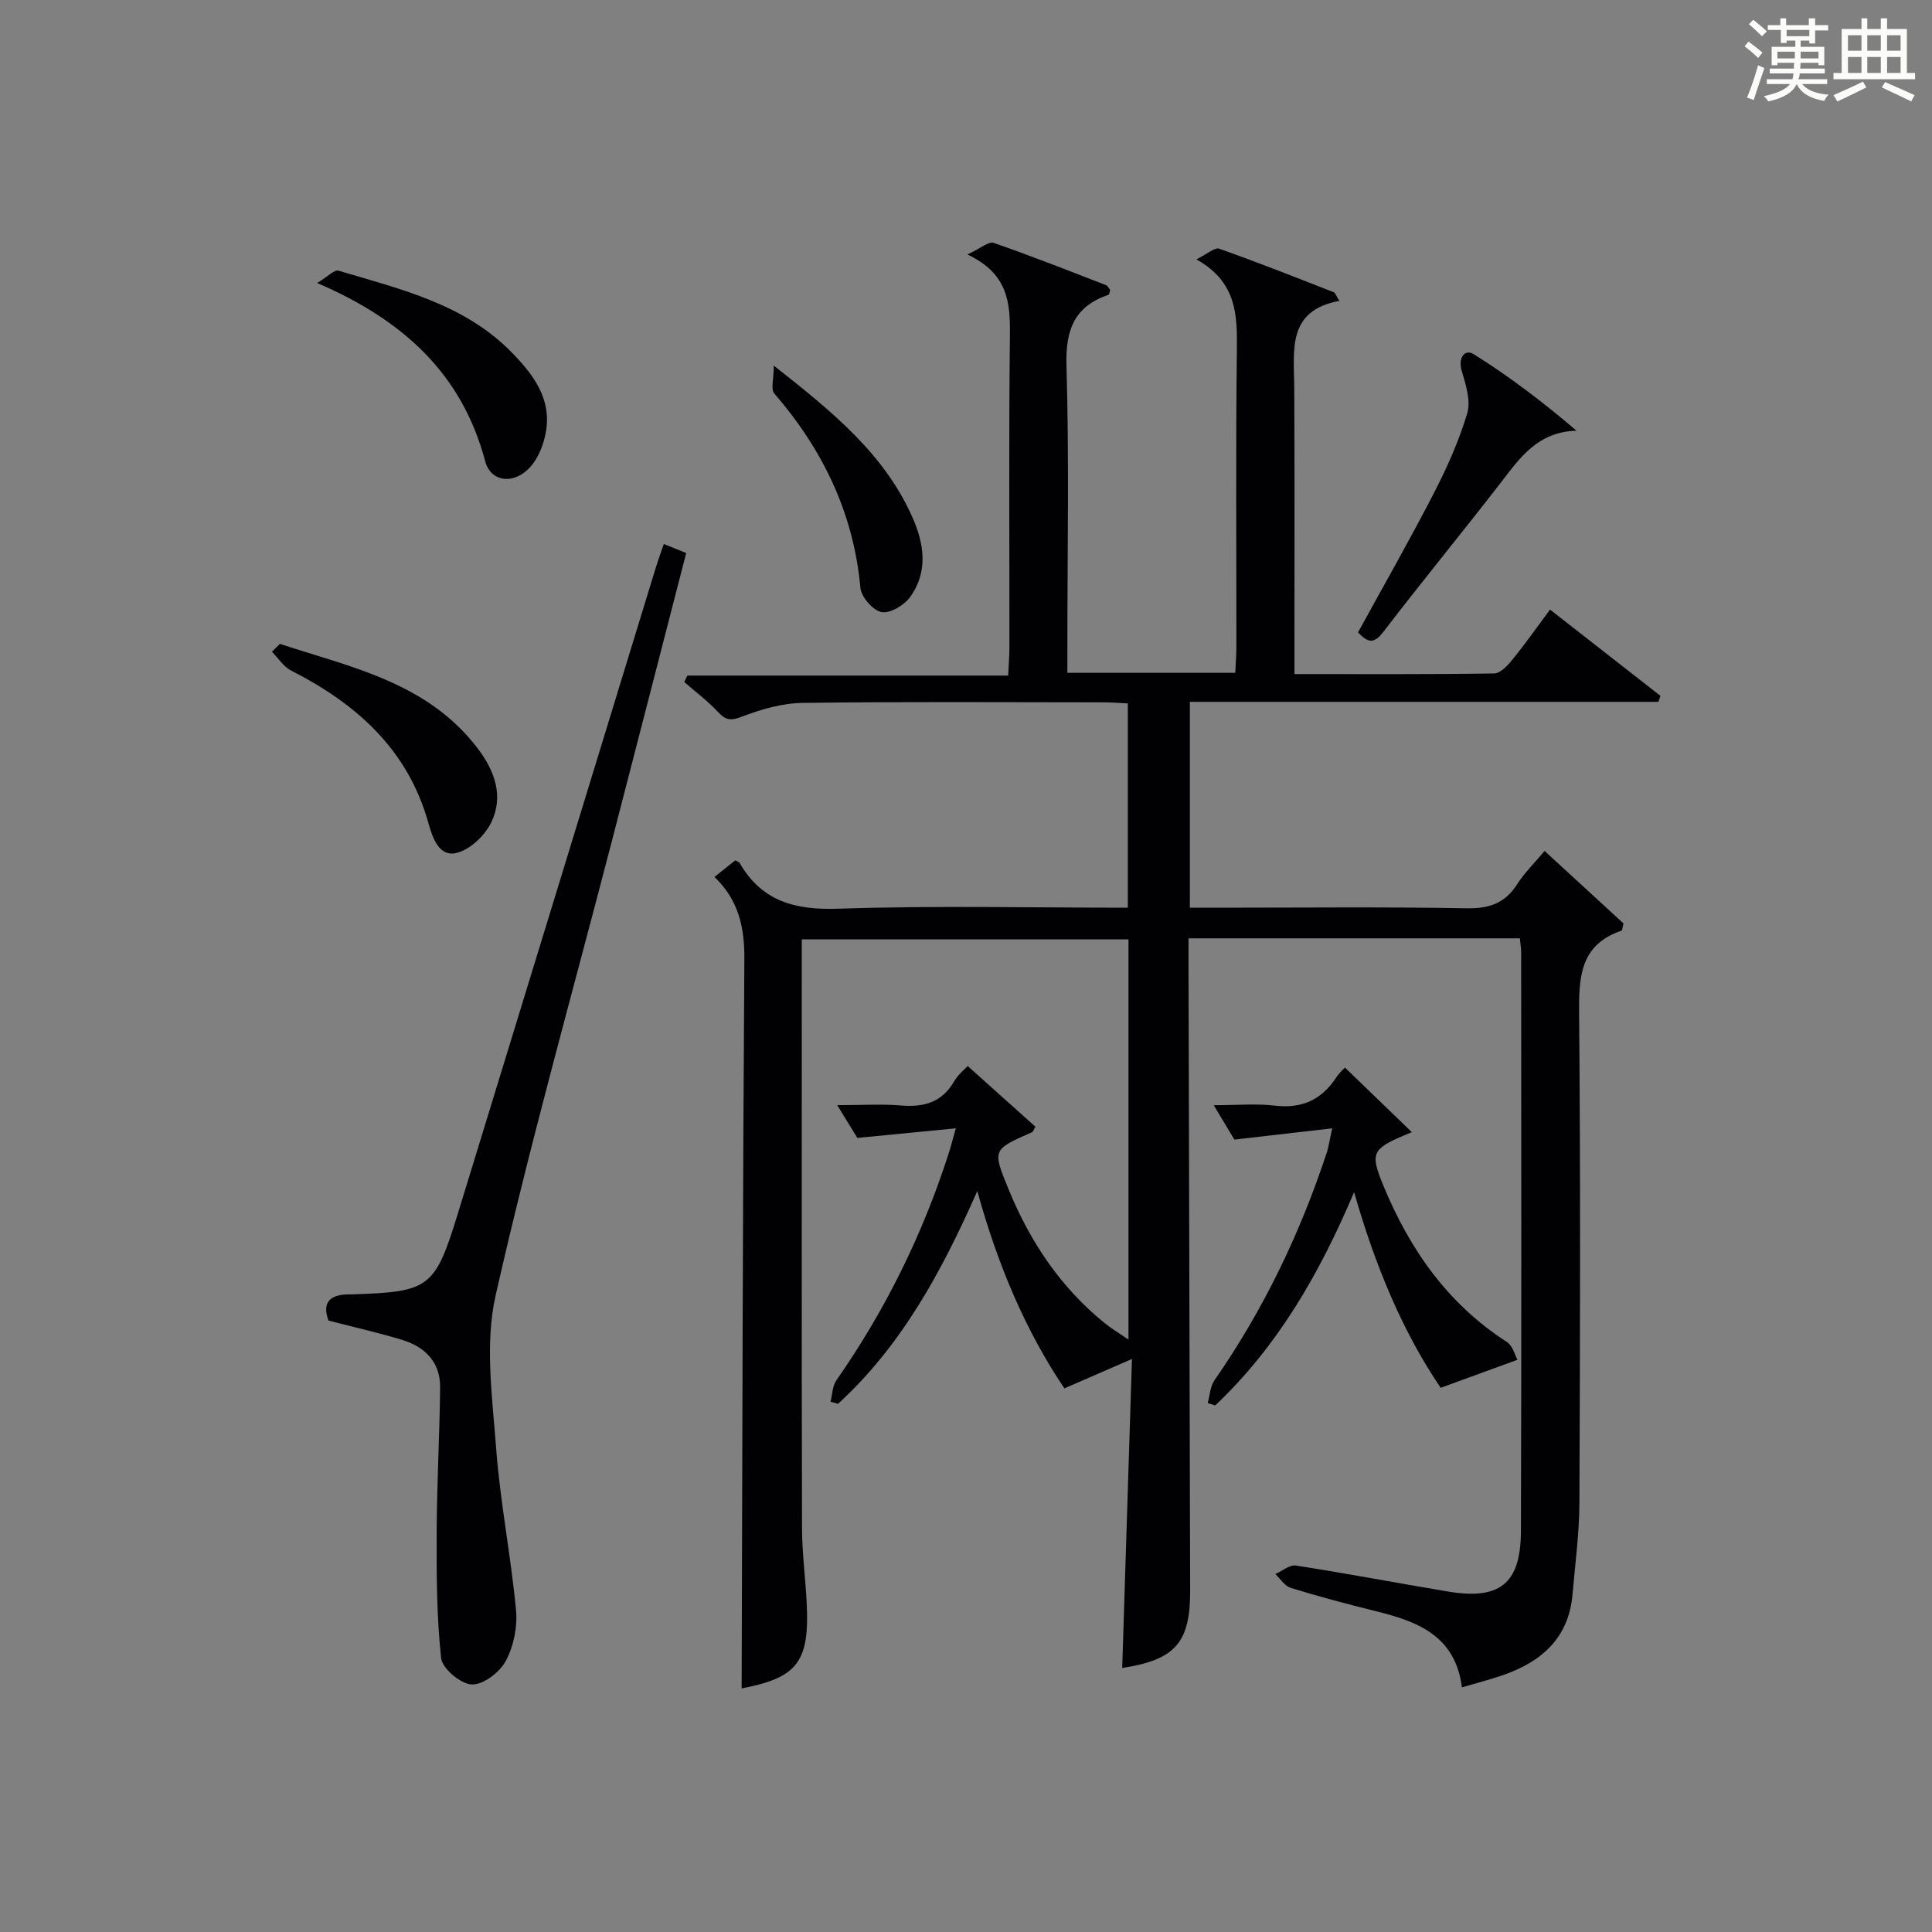
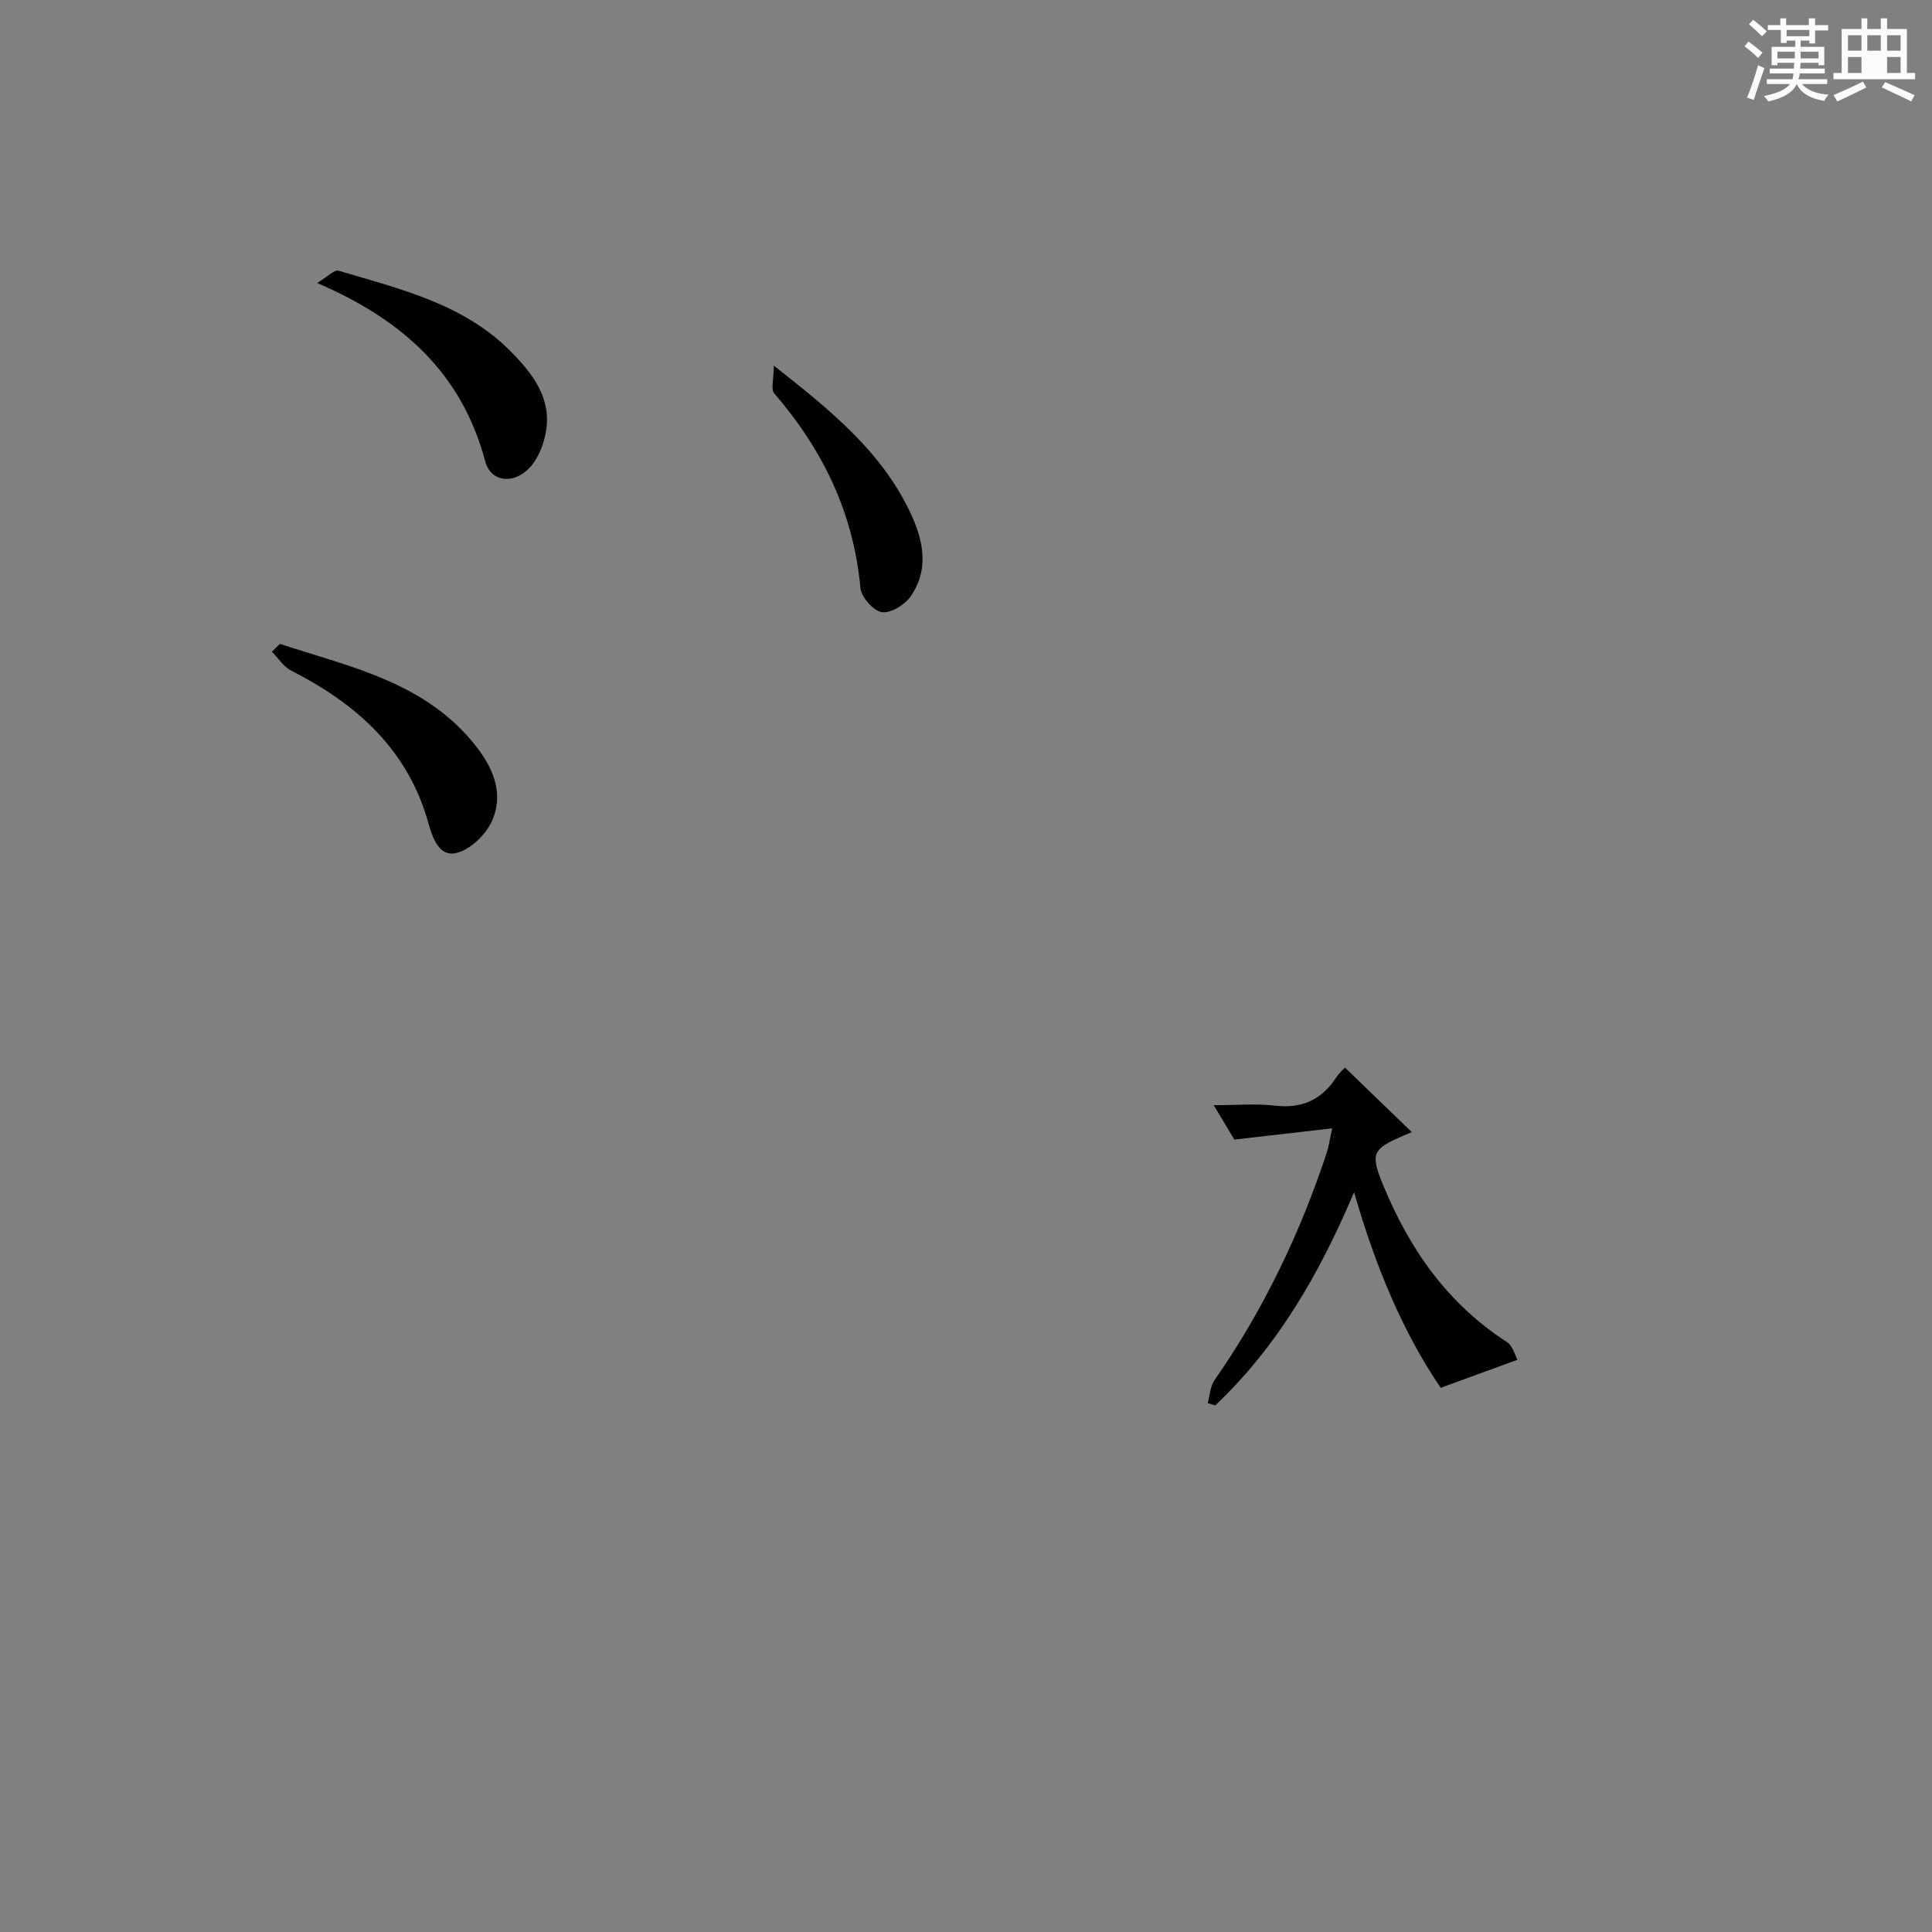
<svg xmlns="http://www.w3.org/2000/svg" version="1.1" id="漢_ZDIC_典" x="0px" y="0px" viewBox="0 0 400 400" style="enable-background:new 0 0 400 400;" xml:space="preserve">
  <rect x="0" y="0" width="400" height="400" fill="#808080" stroke="none" />
  <style type="text/css">
	.st1{fill:#010104;}
	.st0{fill:#fbfcfa;}
</style>
  <g>
    <path class="st0" d="M361.2,9.6l0.8-1c0.9,0.7,1.9,1.4,2.9,2.3L364,12C363,11,362,10.2,361.2,9.6z M361.7,20.2   c0.9-2.1,1.6-4.3,2.3-6.7c0.4,0.2,0.8,0.4,1.3,0.6c-0.7,2.1-1.5,4.3-2.2,6.6L361.7,20.2z M362.1,5l0.9-0.9c1,0.8,2,1.6,2.8,2.4   l-1,1C363.9,6.6,363,5.8,362.1,5z M374.6,3.8h1.2v1.4h2.7v1.1h-2.7v2.7h-1.2V8.4h-1.8v1.3h4.9v3.8h-1.2v-0.5h-3.7   c0,0.4-0.1,0.9-0.1,1.2h5.1v1h-5.2c0,0.5-0.1,0.9-0.3,1.2h6v1h-5.2c1.1,1.3,2.9,2,5.5,2.2c-0.4,0.4-0.7,0.8-0.9,1.3   c-2.9-0.5-4.8-1.6-5.7-3.5H372c-0.8,1.7-2.7,2.9-5.9,3.6c-0.2-0.4-0.6-0.8-0.9-1.1c2.8-0.6,4.6-1.4,5.4-2.5h-4.8v-1h5.3   c0.1-0.3,0.2-0.7,0.2-1.2h-4.9v-1h5c0-0.4,0-0.8,0.1-1.2H368v0.5h-1.2V9.7h4.9V8.4h-1.8v0.5h-1.2V6.2H366V5.2h2.6V3.8h1.2v1.4h4.7   V3.8z M368,12.1h3.6c0-0.4,0-0.9,0-1.4H368V12.1z M369.9,7.5h4.7V6.2h-4.7V7.5z M376.5,10.7h-3.7c0,0.5,0,1,0,1.4h3.7V10.7z" />
-     <path class="st0" d="M385.3,3.8h1.3V6h2.8V3.8h1.3V6h4.1v9.1h1.7v1.3h-16.9v-1.3h1.7V6h4.1V3.8z M385.7,16.9l0.7,1.2   c-1.8,0.9-3.8,1.9-6,2.9c-0.2-0.4-0.5-0.8-0.8-1.3C381.9,18.7,383.9,17.8,385.7,16.9z M382.6,10.5h2.8V7.3h-2.8V10.5z M382.6,15.1   h2.8v-3.3h-2.8V15.1z M386.6,10.5h2.8V7.3h-2.8V10.5z M386.6,15.1h2.8v-3.3h-2.8V15.1z M390.3,17c2.1,0.9,4.1,1.8,6.1,2.7l-0.7,1.3   c-2.2-1.1-4.2-2-6.1-2.9L390.3,17z M393.5,7.3h-2.8v3.2h2.8V7.3z M390.7,15.1h2.8v-3.3h-2.8V15.1z" />
-     <path class="st1" d="M314.67,194.27c-23.03,0-45.49,0-68.6,0c0,2.13,0,4.07,0,6c0.11,42.99,0.23,85.98,0.34,128.98   c0.03,10.86-3.06,14.38-14.07,16.09c0.65-20.71,1.31-41.4,2.02-63.98c-5.36,2.34-9.37,4.08-13.99,6.09   c-7.9-11.71-13.74-25.3-18.03-40.86c-7.44,16.85-15.75,32.07-28.83,44.05c-0.52-0.14-1.04-0.28-1.56-0.42   c0.38-1.49,0.38-3.24,1.2-4.42c10.17-14.57,17.92-30.3,23.33-47.21c0.4-1.25,0.72-2.52,1.41-4.98c-6.86,0.67-13.14,1.28-20.38,1.98   c-0.81-1.31-2.22-3.6-4.18-6.78c5.05,0,9.16-0.27,13.22,0.07c4.71,0.39,8.44-0.62,10.97-4.96c0.9-1.54,2.41-2.73,2.84-3.2   c4.85,4.34,9.47,8.48,14.02,12.56c-0.37,0.61-0.48,1.03-0.73,1.14c-8.25,3.64-8.19,3.61-4.8,11.9   c4.44,10.81,10.75,20.25,19.9,27.65c1.36,1.1,2.89,2.01,4.89,3.38c0-27.99,0-55.22,0-82.87c-22.31,0-44.68,0-67.64,0   c0,1.78,0,3.56,0,5.33c0,38.83-0.04,77.66,0.05,116.49c0.01,5.14,0.69,10.28,0.96,15.43c0.65,12.41-1.94,15.62-13.46,17.84   c0.15-50.24,0.22-100.67,0.56-151.09c0.04-6.55-1.22-12.17-6.19-16.92c1.56-1.24,2.95-2.35,4.31-3.43c0.4,0.23,0.78,0.32,0.91,0.55   c4.61,7.97,11.51,9.76,20.46,9.46c19.8-0.67,39.64-0.21,59.9-0.21c0-14.08,0-27.96,0-42.3c-1.56-0.07-3.19-0.21-4.81-0.22   c-20.83-0.01-41.66-0.16-62.49,0.12c-4.18,0.05-8.5,1.28-12.44,2.79c-2.3,0.89-3.39,0.93-5.05-0.86c-2.13-2.29-4.68-4.19-7.04-6.26   c0.21-0.44,0.43-0.89,0.64-1.33c21.98,0,43.97,0,66.42,0c0.11-2.4,0.26-4.15,0.26-5.9c0.02-21.5-0.14-43,0.1-64.49   c0.07-6.69-0.27-12.77-8.79-16.79c2.75-1.28,4.4-2.76,5.41-2.41c7.83,2.71,15.53,5.76,23.26,8.75c0.39,0.15,0.62,0.7,0.9,1.02   c-0.15,0.41-0.19,0.91-0.37,0.98c-7.07,2.42-8.91,7.24-8.7,14.62c0.57,19.31,0.19,38.66,0.19,57.99c0,1.79,0,3.59,0,5.66   c11.74,0,23,0,34.76,0c0.08-1.84,0.23-3.6,0.23-5.35c0.02-20.5-0.15-41,0.1-61.49c0.09-7.27-0.02-14.08-8.38-18.76   c2.28-1.12,3.81-2.54,4.72-2.21c7.97,2.81,15.83,5.93,23.71,9.01c0.35,0.14,0.51,0.76,1.17,1.8c-10.9,2-9.38,10.22-9.34,17.88   C268.06,98,268,115.83,268,133.67c0,1.79,0,3.58,0,5.89c14.11,0,27.74,0.08,41.36-0.13c1.27-0.02,2.76-1.61,3.73-2.81   c2.61-3.21,4.99-6.6,7.83-10.41c7.8,6.1,15.33,11.98,22.86,17.86c-0.14,0.41-0.29,0.83-0.43,1.24c-32.24,0-64.49,0-97,0   c0,14.42,0,28.17,0,42.62c1.85,0,3.61,0,5.38,0c17.33,0,34.67-0.19,51.99,0.12c4.66,0.08,7.89-1.07,10.4-4.99   c1.5-2.35,3.55-4.35,5.67-6.88c5.65,5.19,11.1,10.19,16.34,15.01c-0.24,0.9-0.25,1.43-0.42,1.49c-8.71,2.98-8.84,9.79-8.77,17.52   c0.3,33.66,0.2,67.33,0.06,100.99c-0.03,6.29-0.88,12.59-1.42,18.87c-0.79,9.21-6.58,14.12-14.75,16.88   c-2.48,0.84-5.03,1.49-8.15,2.41c-1.41-10.92-9.47-13.72-18.17-15.86c-5.8-1.43-11.58-2.98-17.29-4.74   c-1.24-0.38-2.13-1.88-3.18-2.86c1.42-0.62,2.96-1.96,4.26-1.76c10.5,1.63,20.94,3.61,31.42,5.37   c10.78,1.81,15.13-1.57,15.17-12.48c0.13-40,0.06-79.99,0.05-119.99C314.92,196.23,314.78,195.43,314.67,194.27z" />
-     <path class="st1" d="M137.43,112.63c1.96,0.79,3.17,1.28,4.64,1.87c-5.15,19.98-10.26,39.85-15.41,59.72c-8.12,31.31-16.92,62.47-24.05,94   c-2.27,10.03-0.67,21.1,0.11,31.62c0.84,11.22,3.07,22.33,4.12,33.55c0.32,3.47-0.51,7.49-2.15,10.54   c-1.25,2.33-4.68,4.93-7.03,4.82c-2.29-0.1-6.1-3.3-6.33-5.46c-0.94-8.69-0.96-17.5-0.92-26.26c0.04-9.94,0.61-19.88,0.71-29.82   c0.05-5.17-3.11-8.34-7.8-9.78c-4.89-1.5-9.91-2.62-15.31-4.02c-1.34-3.63,0.14-5.45,4.34-5.42c0.17,0,0.33,0,0.5,0   c16.21-0.54,17.2-1.26,22.07-17.14c13.64-44.43,27.23-88.87,40.85-133.31C136.24,116,136.81,114.47,137.43,112.63z" />
+     <path class="st0" d="M385.3,3.8h1.3V6h2.8V3.8h1.3V6h4.1v9.1h1.7v1.3h-16.9v-1.3h1.7V6h4.1V3.8z M385.7,16.9l0.7,1.2   c-1.8,0.9-3.8,1.9-6,2.9c-0.2-0.4-0.5-0.8-0.8-1.3C381.9,18.7,383.9,17.8,385.7,16.9z M382.6,10.5h2.8V7.3h-2.8V10.5z M382.6,15.1   h2.8v-3.3h-2.8V15.1z M386.6,10.5h2.8V7.3h-2.8V10.5z M386.6,15.1h2.8v-3.3V15.1z M390.3,17c2.1,0.9,4.1,1.8,6.1,2.7l-0.7,1.3   c-2.2-1.1-4.2-2-6.1-2.9L390.3,17z M393.5,7.3h-2.8v3.2h2.8V7.3z M390.7,15.1h2.8v-3.3h-2.8V15.1z" />
    <path class="st1" d="M275.82,233.61c-6.95,0.8-13.25,1.53-20.26,2.33c-0.89-1.47-2.3-3.83-4.27-7.12c4.86,0,8.8-0.37,12.66,0.09   c5.55,0.65,9.62-1.17,12.66-5.77c0.72-1.09,1.74-1.99,1.85-2.11c4.6,4.44,9.15,8.83,13.84,13.36c-0.54,0.23-1.1,0.47-1.66,0.71   c-6.59,2.8-6.96,3.75-4.24,10.34c5.45,13.22,13.32,24.49,25.56,32.39c1.27,0.82,1.74,2.86,2.21,3.7   c-5.66,2.06-10.47,3.82-15.89,5.8c-7.82-11.49-13.52-25.11-17.93-40.51c-7.23,17.09-15.93,32.02-28.75,44.16   c-0.52-0.16-1.04-0.33-1.56-0.49c0.45-1.6,0.52-3.47,1.42-4.75c10.15-14.59,17.74-30.42,23.29-47.27   C275.12,237.26,275.29,235.97,275.82,233.61z" />
-     <path class="st1" d="M281.16,130.94c5.3-9.68,10.73-19.18,15.74-28.9c2.72-5.28,5.18-10.79,6.87-16.46c0.77-2.58-0.27-5.92-1.12-8.72   c-0.85-2.8,0.63-4.68,2.47-3.53c7.36,4.6,14.3,9.88,21.28,15.84c-8.06,0.24-11.7,5.61-15.67,10.75   c-8.04,10.39-16.39,20.55-24.38,30.98C284.38,133.45,283.16,132.99,281.16,130.94z" />
    <path class="st1" d="M57.95,133.31c14.85,4.87,30.56,8.01,40.93,21.61c3.57,4.68,5.42,9.92,2.86,15.29c-1.32,2.76-4.46,5.76-7.3,6.4   c-3.5,0.8-4.86-3.04-5.75-6.22c-4.25-15.21-14.87-24.67-28.42-31.56c-1.58-0.8-2.66-2.58-3.97-3.9   C56.85,134.4,57.4,133.86,57.95,133.31z" />
    <path class="st1" d="M65.66,58.59c2.22-1.33,3.58-2.81,4.43-2.55c12.84,3.84,26.1,6.88,35.95,17.02c4.38,4.51,8.15,9.46,7,16.25   c-0.42,2.5-1.44,5.21-3.03,7.12c-3.29,3.94-8.35,3.58-9.56-0.94C95.65,77.42,83.54,66.28,65.66,58.59z" />
    <path class="st1" d="M160.21,75.7c12.15,9.56,22.81,18.22,28.66,31.31c2.49,5.58,3.33,11.3-0.39,16.54c-1.22,1.72-4.14,3.49-5.94,3.18   c-1.76-0.3-4.22-3.11-4.4-5c-1.41-15.51-7.79-28.64-17.84-40.28C159.55,80.57,160.21,78.47,160.21,75.7z" />
  </g>
</svg>